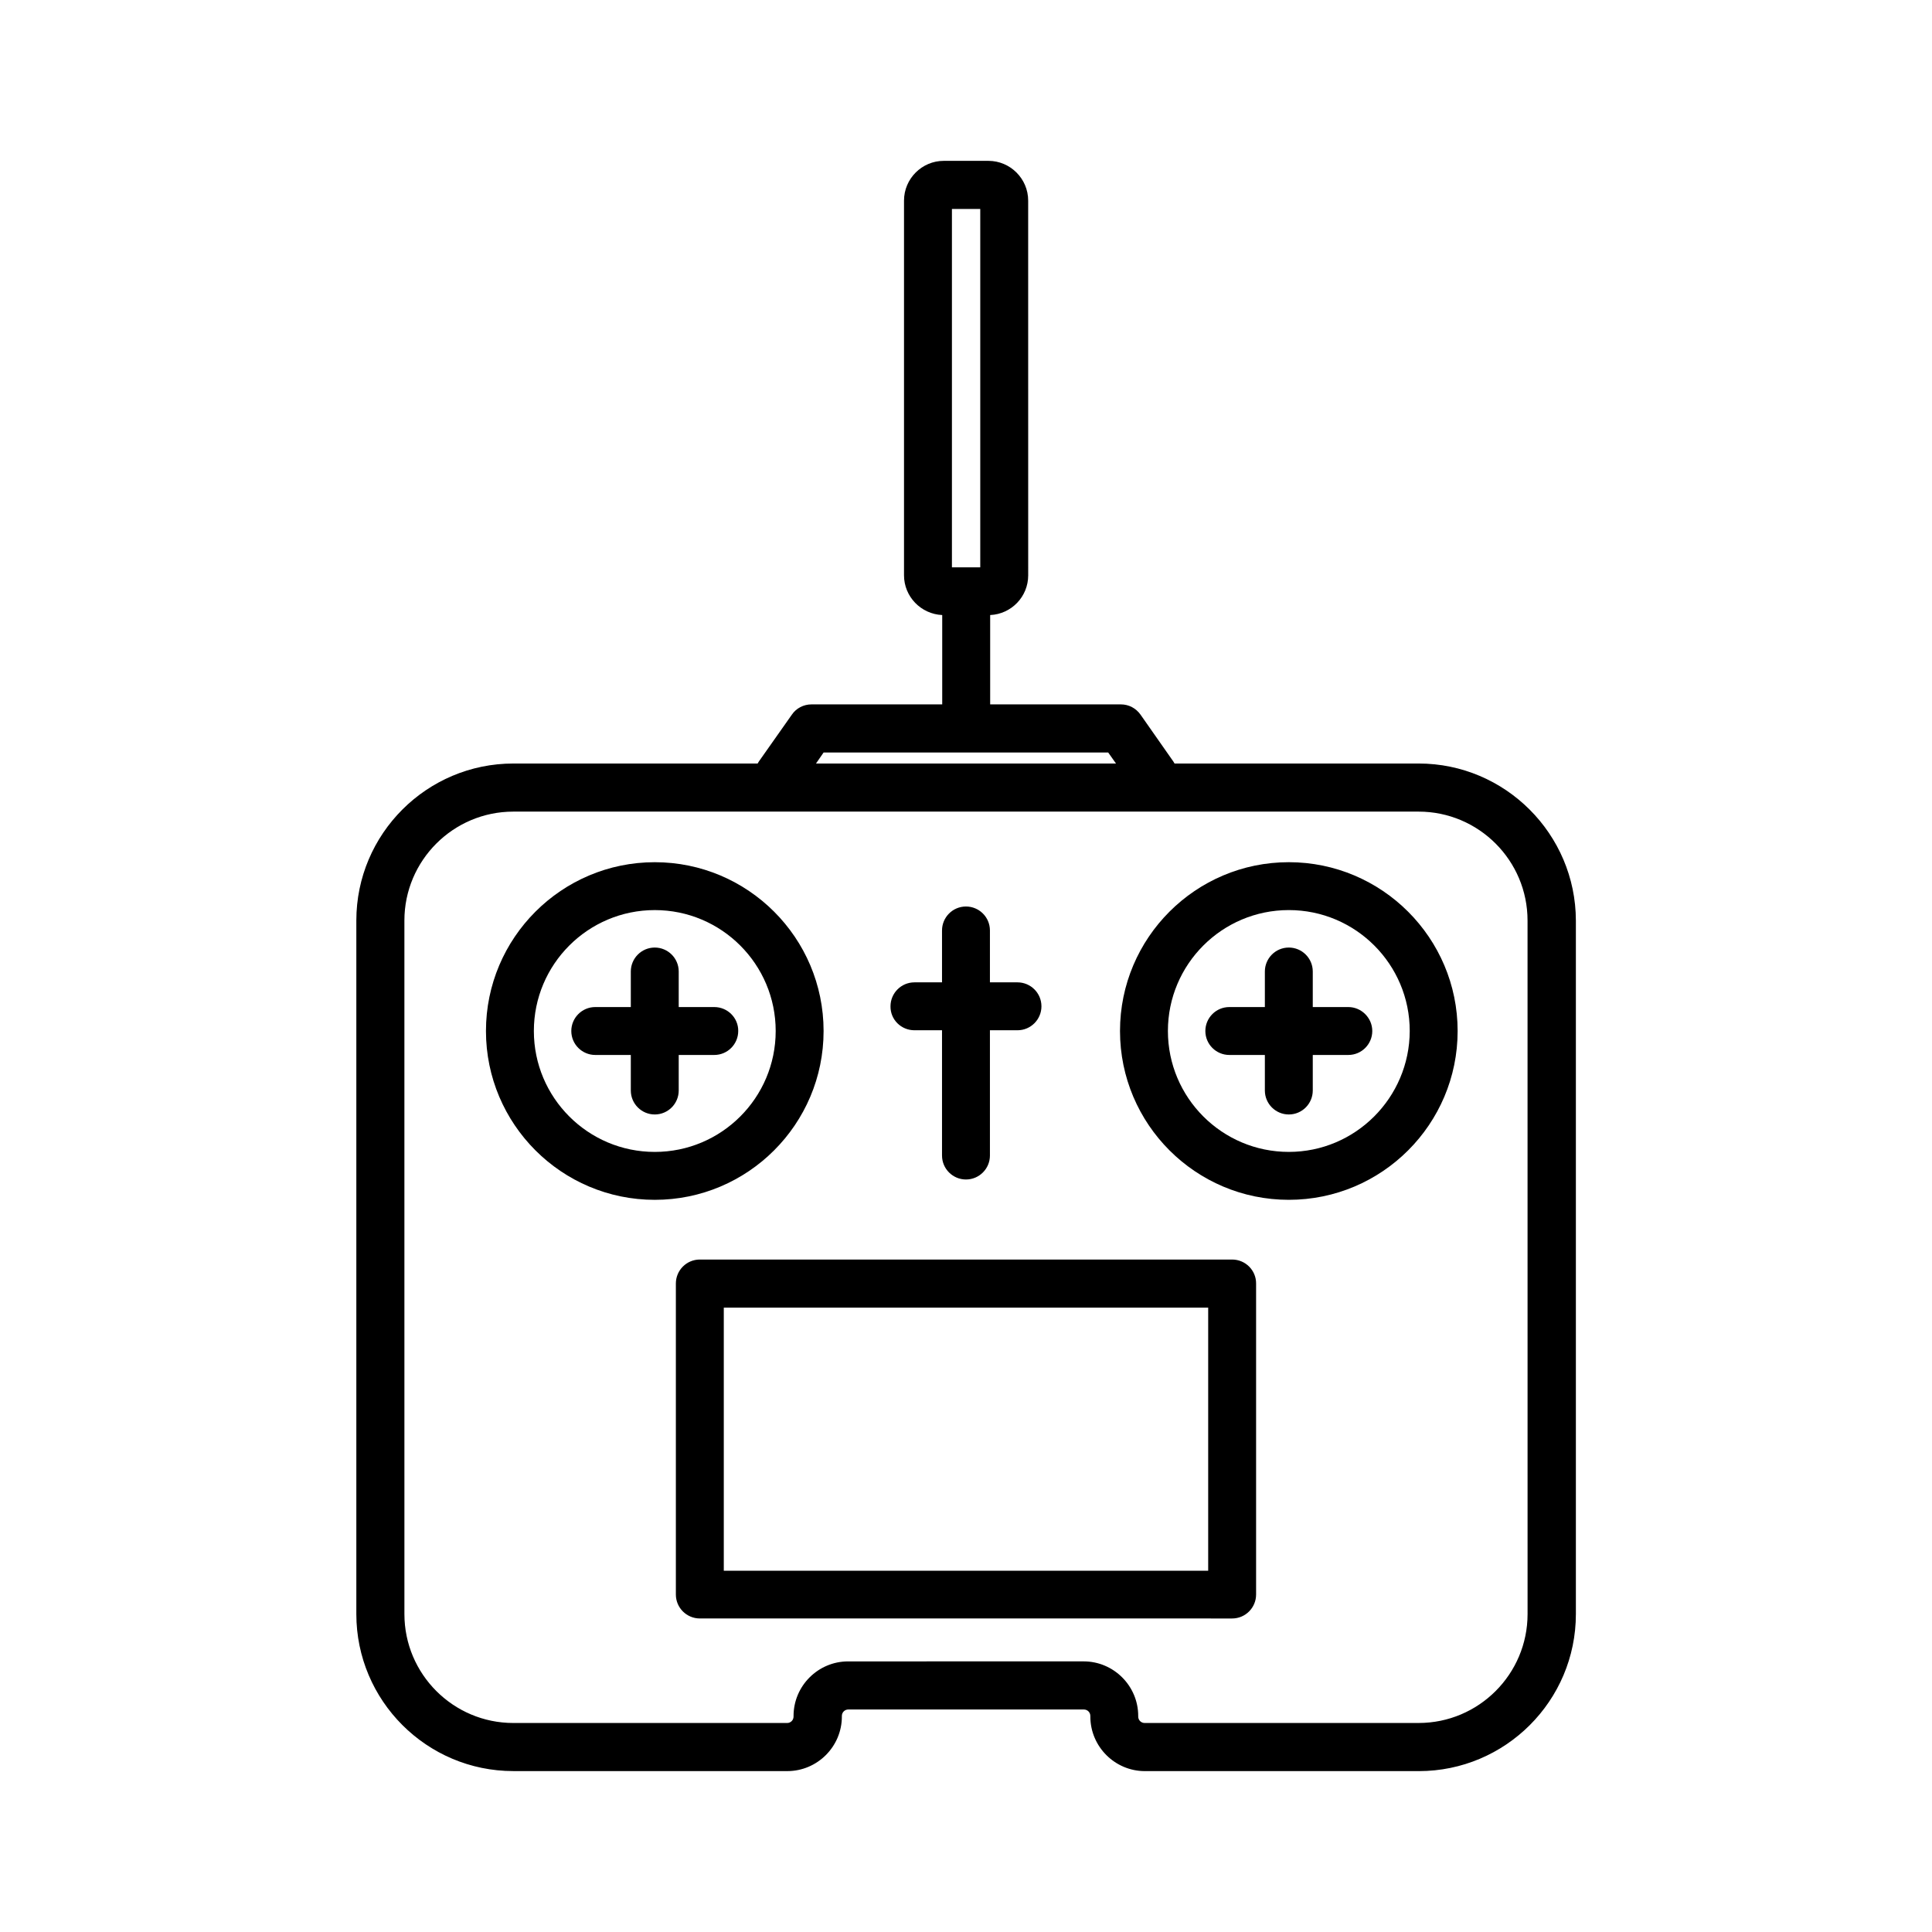
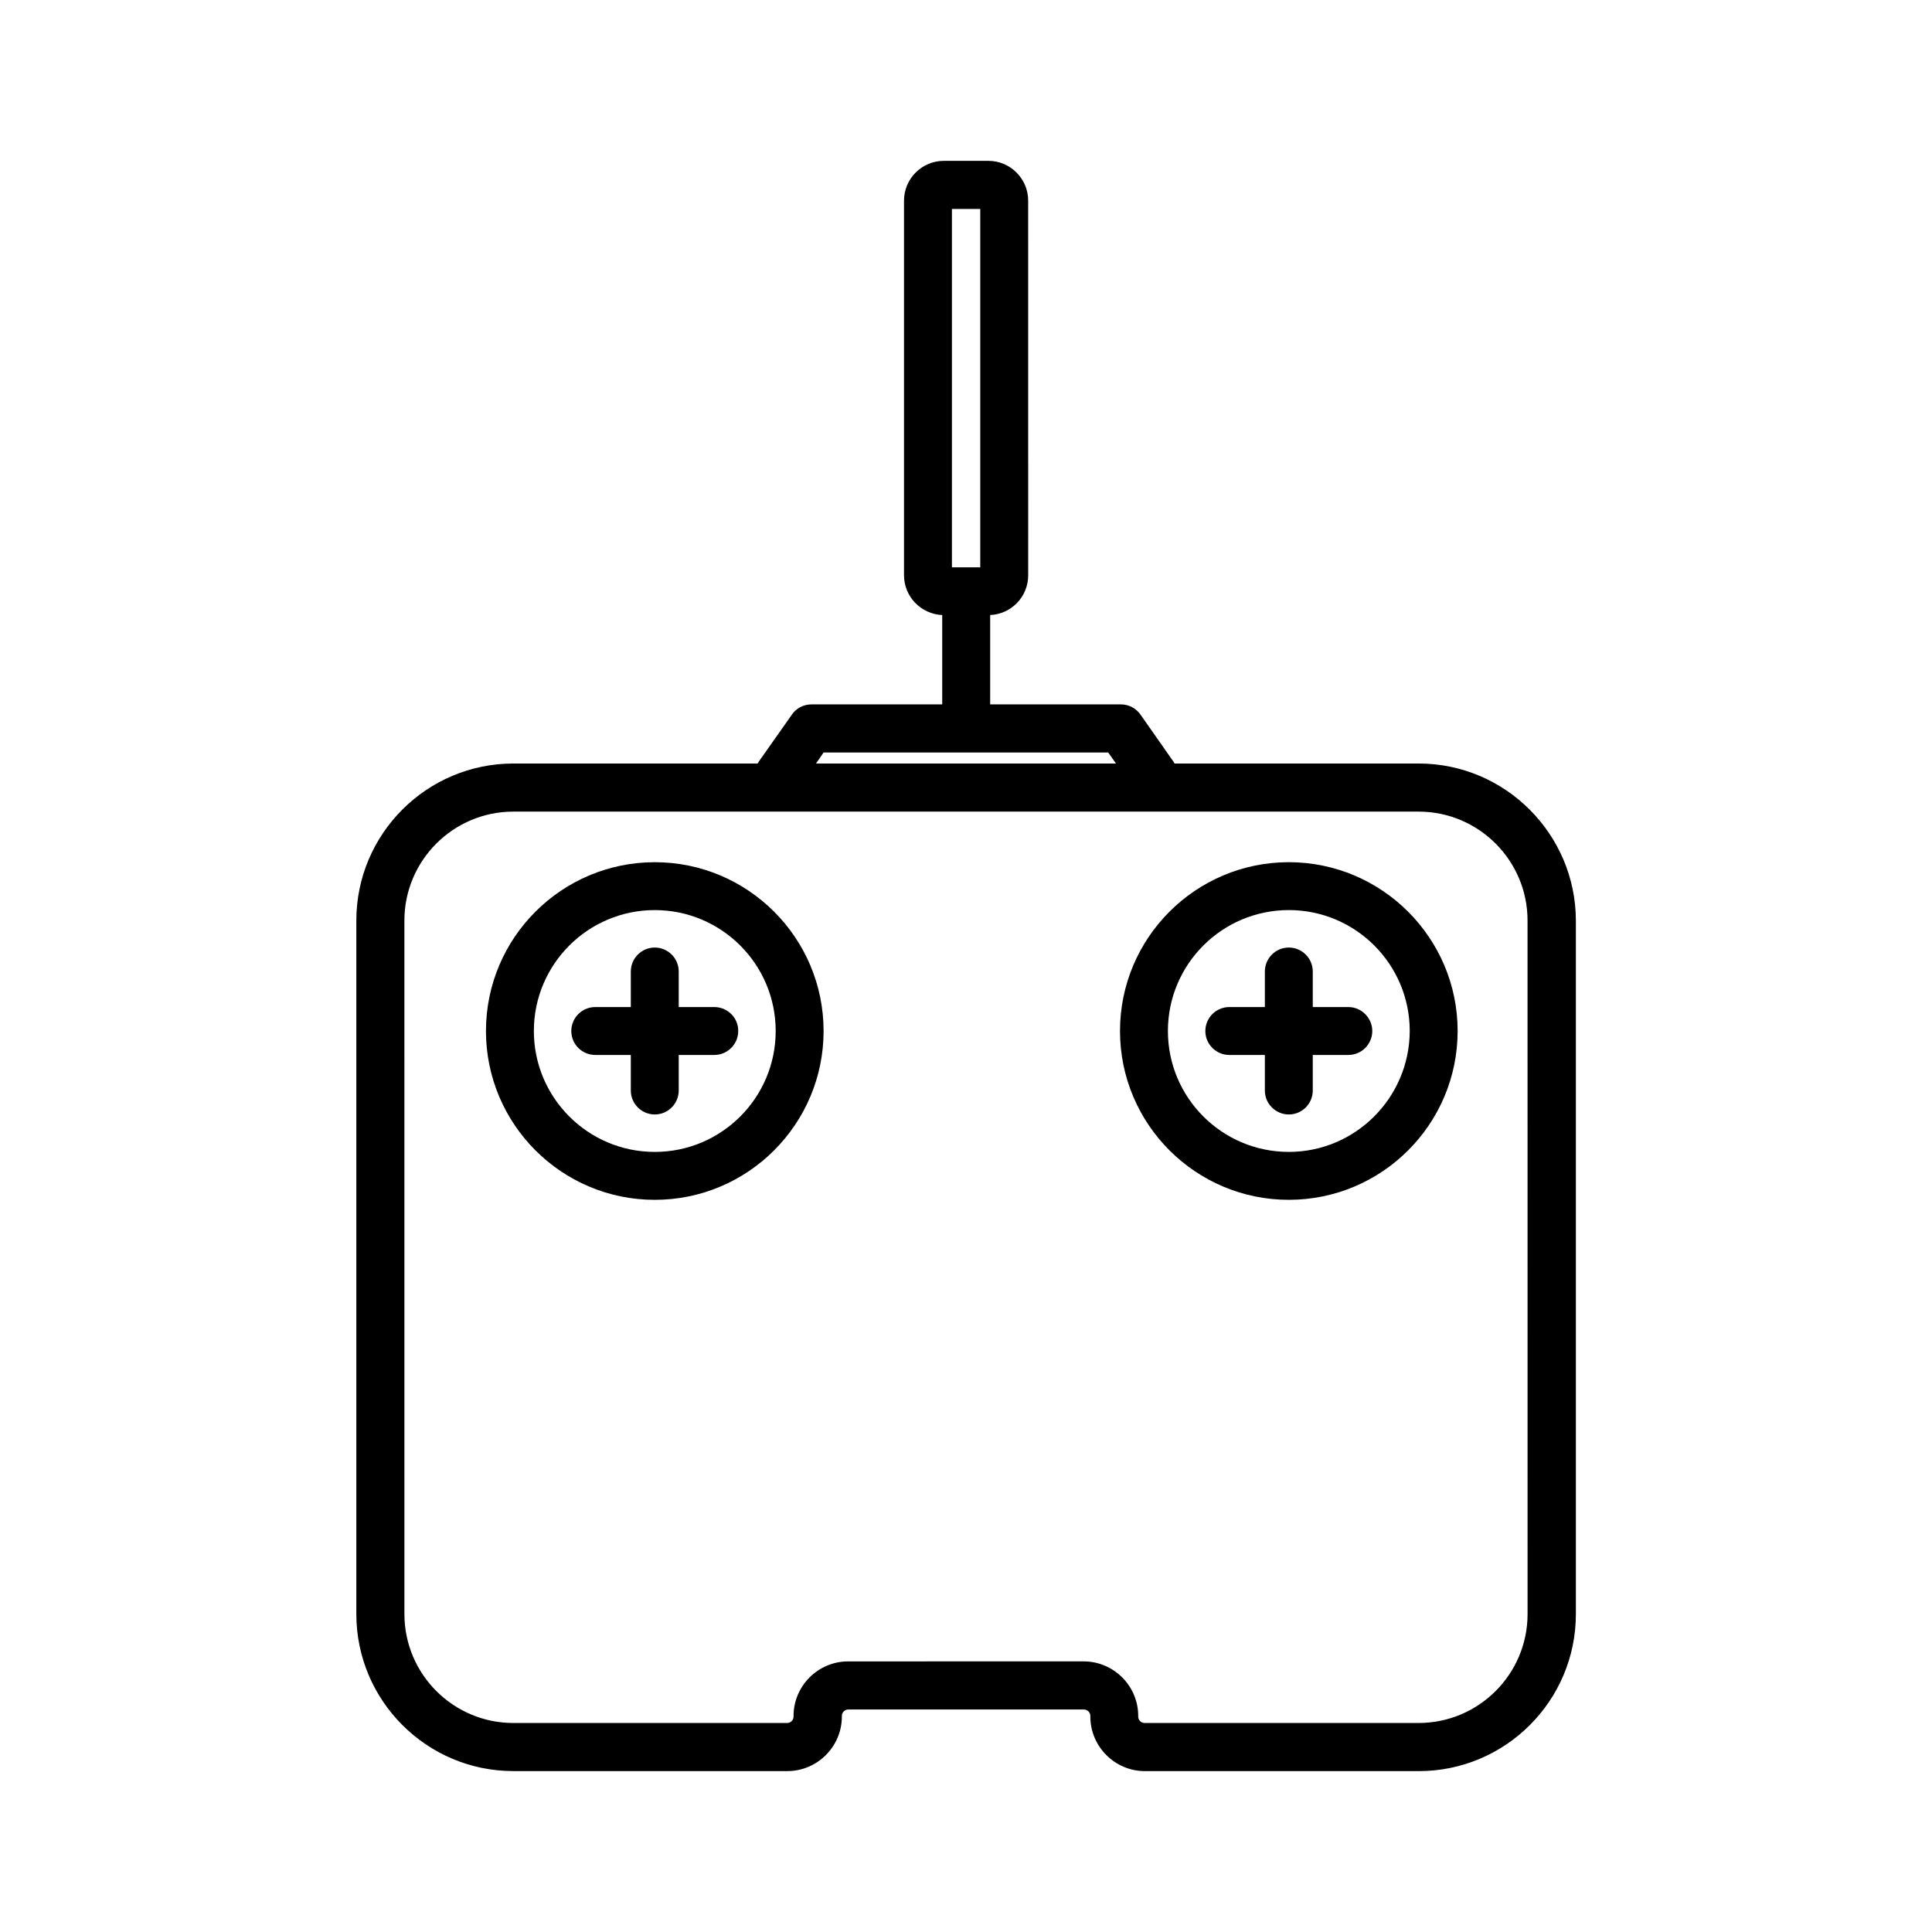
<svg xmlns="http://www.w3.org/2000/svg" fill="#000000" width="800px" height="800px" version="1.1" viewBox="144 144 512 512">
  <g>
-     <path d="m470.53 477.79h-141.07c-3.527 0-6.348 2.871-6.348 6.348v82.422c0 3.527 2.871 6.348 6.348 6.348l141.07 0.004c3.527 0 6.348-2.871 6.348-6.348v-82.375c0.051-3.523-2.82-6.398-6.348-6.398zm-6.348 82.477h-128.37v-69.73h128.37z" />
    <path d="m519.96 346.34h-64.691c-0.102-0.152-0.203-0.352-0.301-0.504l-8.715-12.445c-1.211-1.715-3.125-2.719-5.188-2.719h-34.66v-23.68c5.594-0.25 10.078-4.836 10.078-10.531l-0.008-99.301c0-5.793-4.734-10.531-10.531-10.531h-11.84c-5.793 0-10.531 4.734-10.531 10.531v99.301c0 5.644 4.484 10.277 10.125 10.531v23.68h-34.66c-2.066 0-4.031 1.008-5.188 2.719l-8.766 12.445c-0.102 0.152-0.203 0.352-0.301 0.504h-64.738c-22.922 0-41.613 18.641-41.613 41.613v183.79c0 22.922 18.641 41.613 41.613 41.613l72.598 0.004c7.961 0 14.461-6.5 14.461-14.461v-0.152c0-0.957 0.754-1.715 1.715-1.715l62.418 0.004c0.957 0 1.715 0.754 1.715 1.715v0.152c0 7.961 6.5 14.461 14.461 14.461h72.598c22.922 0 41.613-18.641 41.613-41.613v-183.8c-0.051-22.922-18.742-41.613-41.664-41.613zm-123.69-146.96h7.508v94.969h-7.508zm-34.008 144.04h75.422l2.066 2.922h-79.504zm186.56 228.32c0 15.922-12.949 28.867-28.867 28.867l-72.602 0.004c-0.957 0-1.715-0.754-1.715-1.715v-0.152c0-7.961-6.5-14.461-14.461-14.461l-62.418 0.004c-7.961 0-14.461 6.5-14.461 14.461v0.152c0 0.957-0.754 1.715-1.715 1.715l-72.543-0.004c-15.922 0-28.867-12.949-28.867-28.867l-0.004-183.79c0-15.922 12.949-28.867 28.867-28.867h239.91c15.922 0 28.867 12.949 28.867 28.867z" />
    <path d="m362.26 417.23c0-24.688-20.051-44.738-44.738-44.738s-44.738 20.051-44.738 44.738 20.051 44.738 44.738 44.738 44.738-20.055 44.738-44.738zm-44.738 32.039c-17.684 0-32.043-14.359-32.043-32.043 0-17.684 14.359-32.043 32.043-32.043 17.684 0 32.043 14.359 32.043 32.043 0 17.688-14.359 32.043-32.043 32.043z" />
    <path d="m333.29 410.88h-9.422v-9.422c0-3.527-2.871-6.348-6.348-6.348-3.527 0-6.348 2.871-6.348 6.348v9.422h-9.422c-3.527 0-6.348 2.871-6.348 6.348 0 3.527 2.871 6.348 6.348 6.348h9.422v9.422c0 3.527 2.871 6.348 6.348 6.348 3.527 0 6.348-2.871 6.348-6.348v-9.422h9.422c3.527 0 6.348-2.871 6.348-6.348 0.051-3.473-2.82-6.348-6.348-6.348z" />
    <path d="m485.55 372.49c-24.688 0-44.738 20.051-44.738 44.738s20.051 44.738 44.738 44.738 44.738-20.051 44.738-44.738-20.102-44.738-44.738-44.738zm0 76.777c-17.684 0-32.043-14.359-32.043-32.043 0-17.684 14.359-32.043 32.043-32.043s32.043 14.359 32.043 32.043c-0.051 17.688-14.41 32.043-32.043 32.043z" />
    <path d="m501.32 410.88h-9.422v-9.422c0-3.527-2.871-6.348-6.348-6.348-3.527 0-6.348 2.871-6.348 6.348v9.422h-9.422c-3.527 0-6.348 2.871-6.348 6.348 0 3.527 2.871 6.348 6.348 6.348h9.422v9.422c0 3.527 2.871 6.348 6.348 6.348 3.527 0 6.348-2.871 6.348-6.348v-9.422h9.422c3.527 0 6.348-2.871 6.348-6.348 0-3.473-2.875-6.348-6.348-6.348z" />
-     <path d="m386.34 417.03h7.305v33.199c0 3.527 2.871 6.348 6.348 6.348 3.527 0 6.348-2.871 6.348-6.348v-33.199h7.305c3.527 0 6.348-2.871 6.348-6.348 0-3.527-2.871-6.348-6.348-6.348h-7.305v-13.754c0-3.527-2.871-6.348-6.348-6.348-3.527 0-6.348 2.871-6.348 6.348v13.754h-7.305c-3.527 0-6.348 2.871-6.348 6.348-0.051 3.527 2.824 6.348 6.348 6.348z" />
  </g>
</svg>